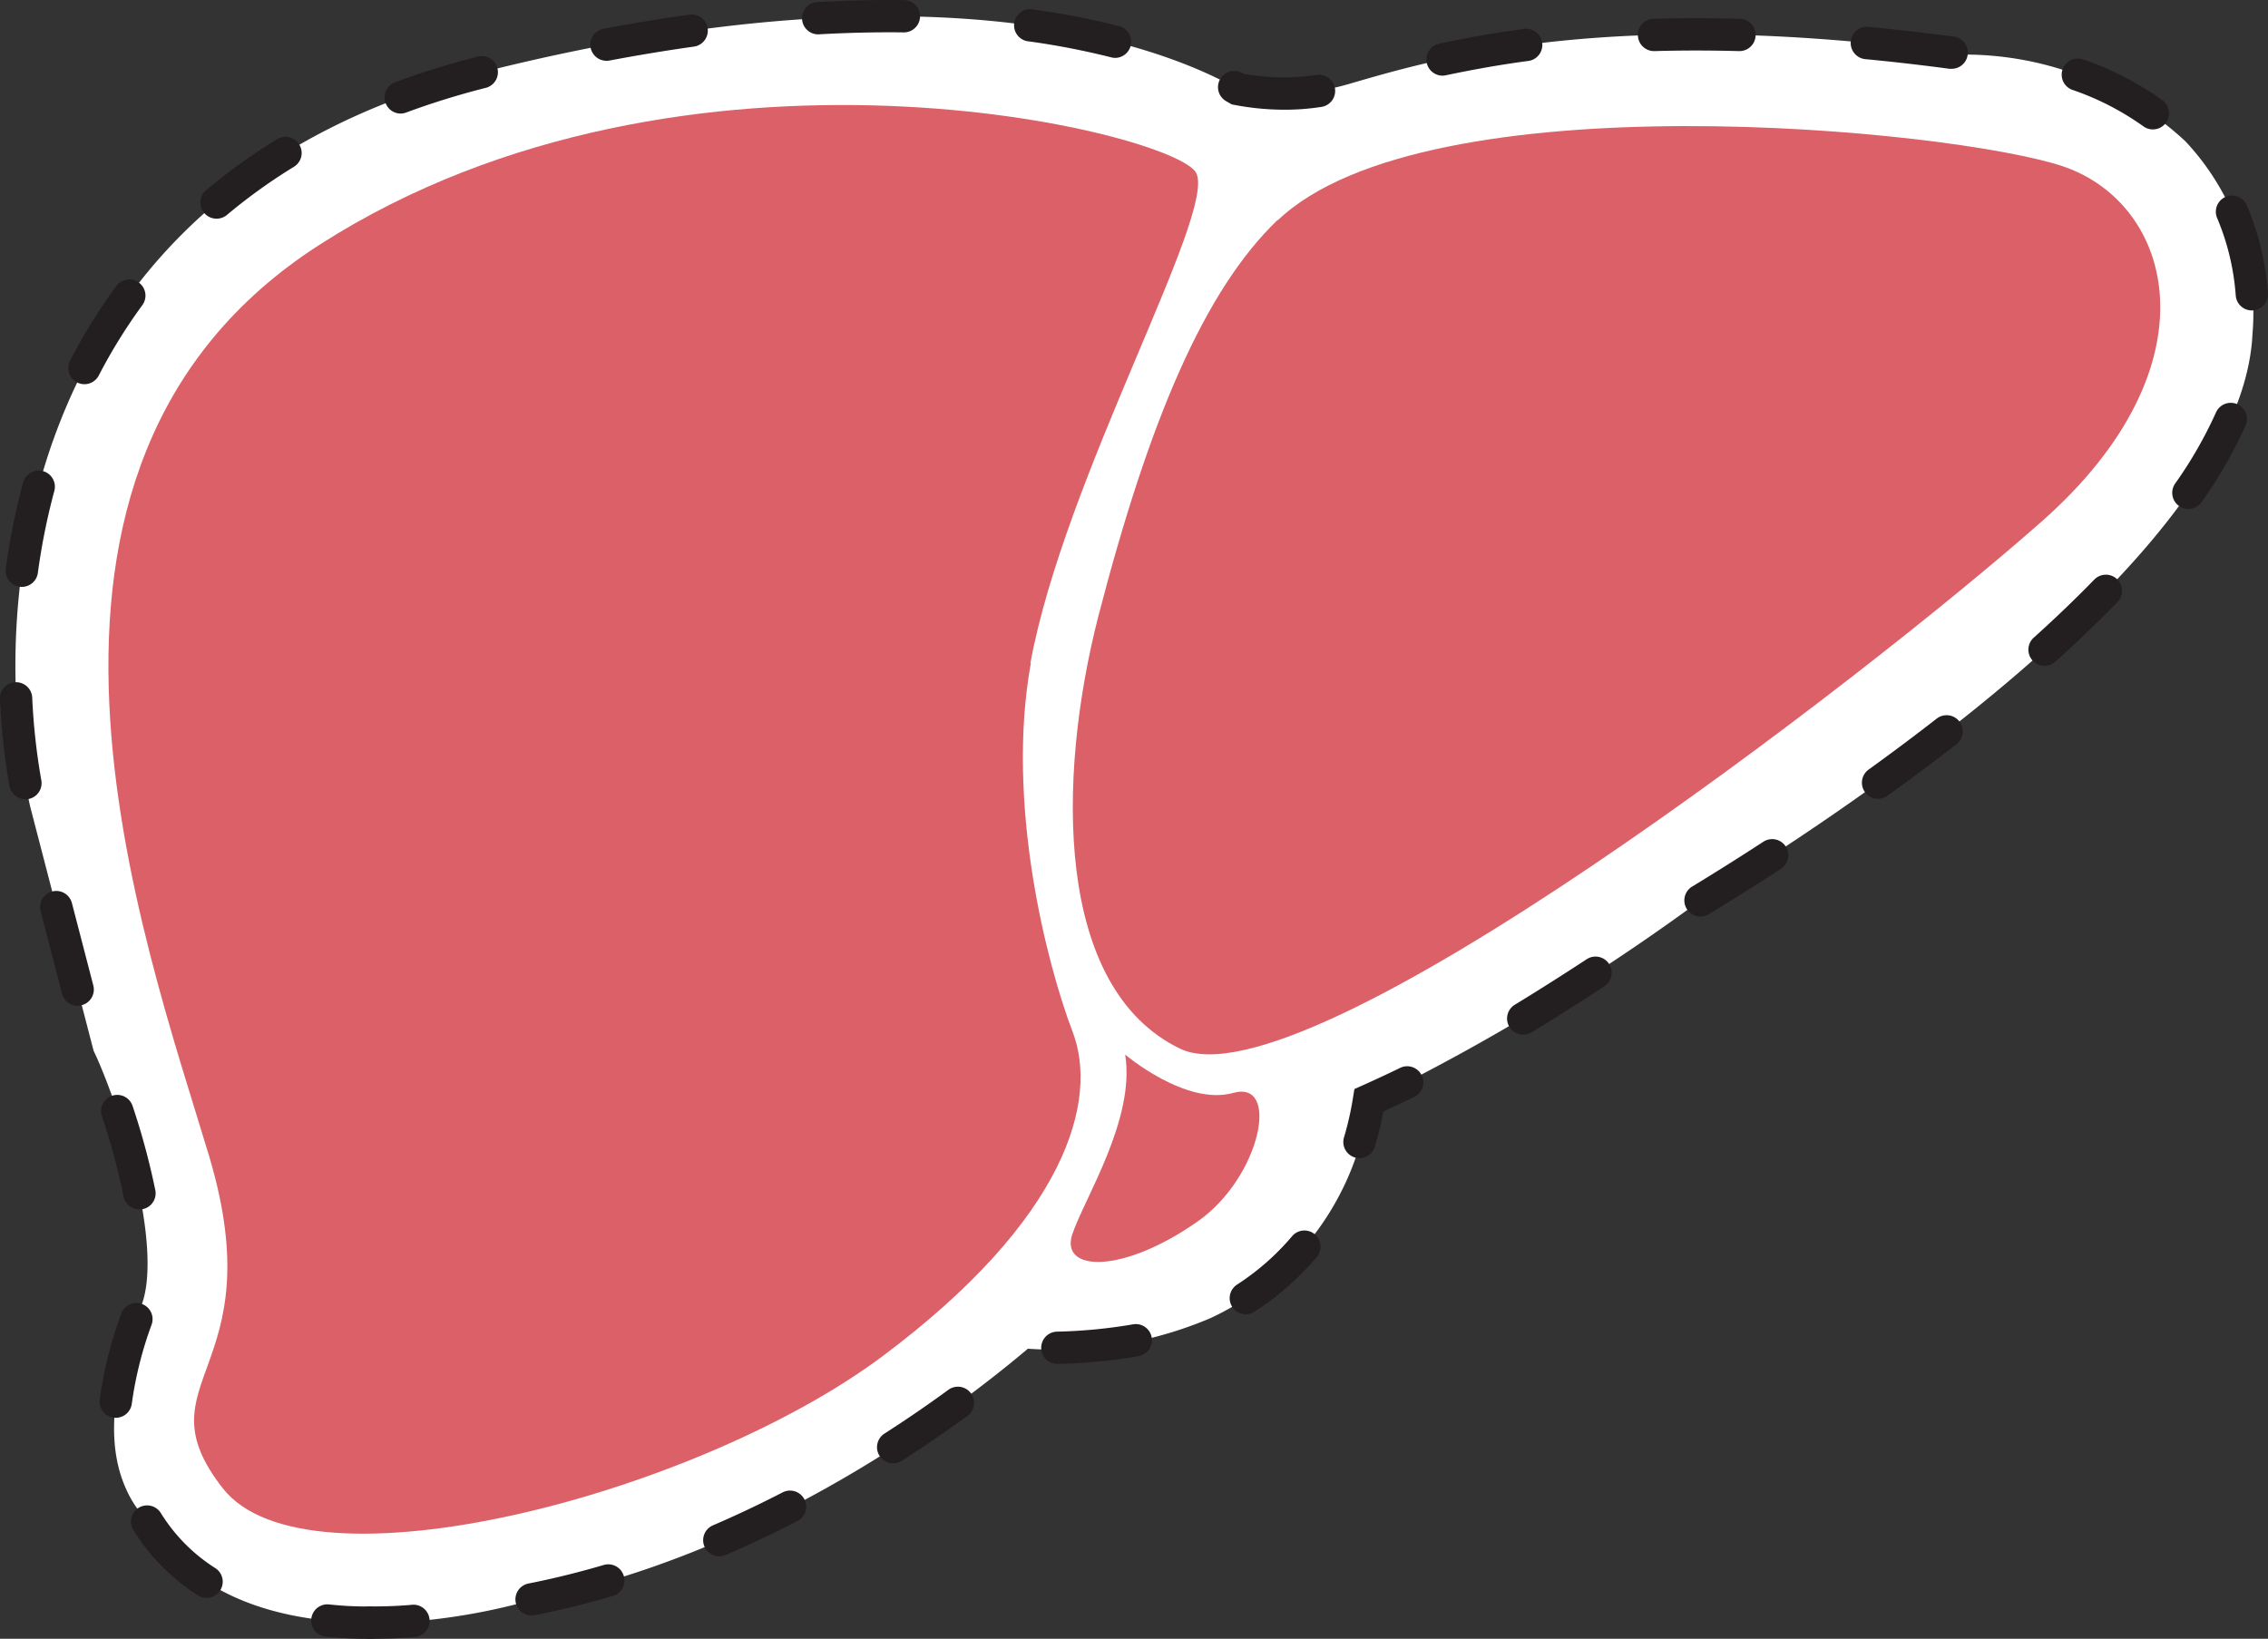
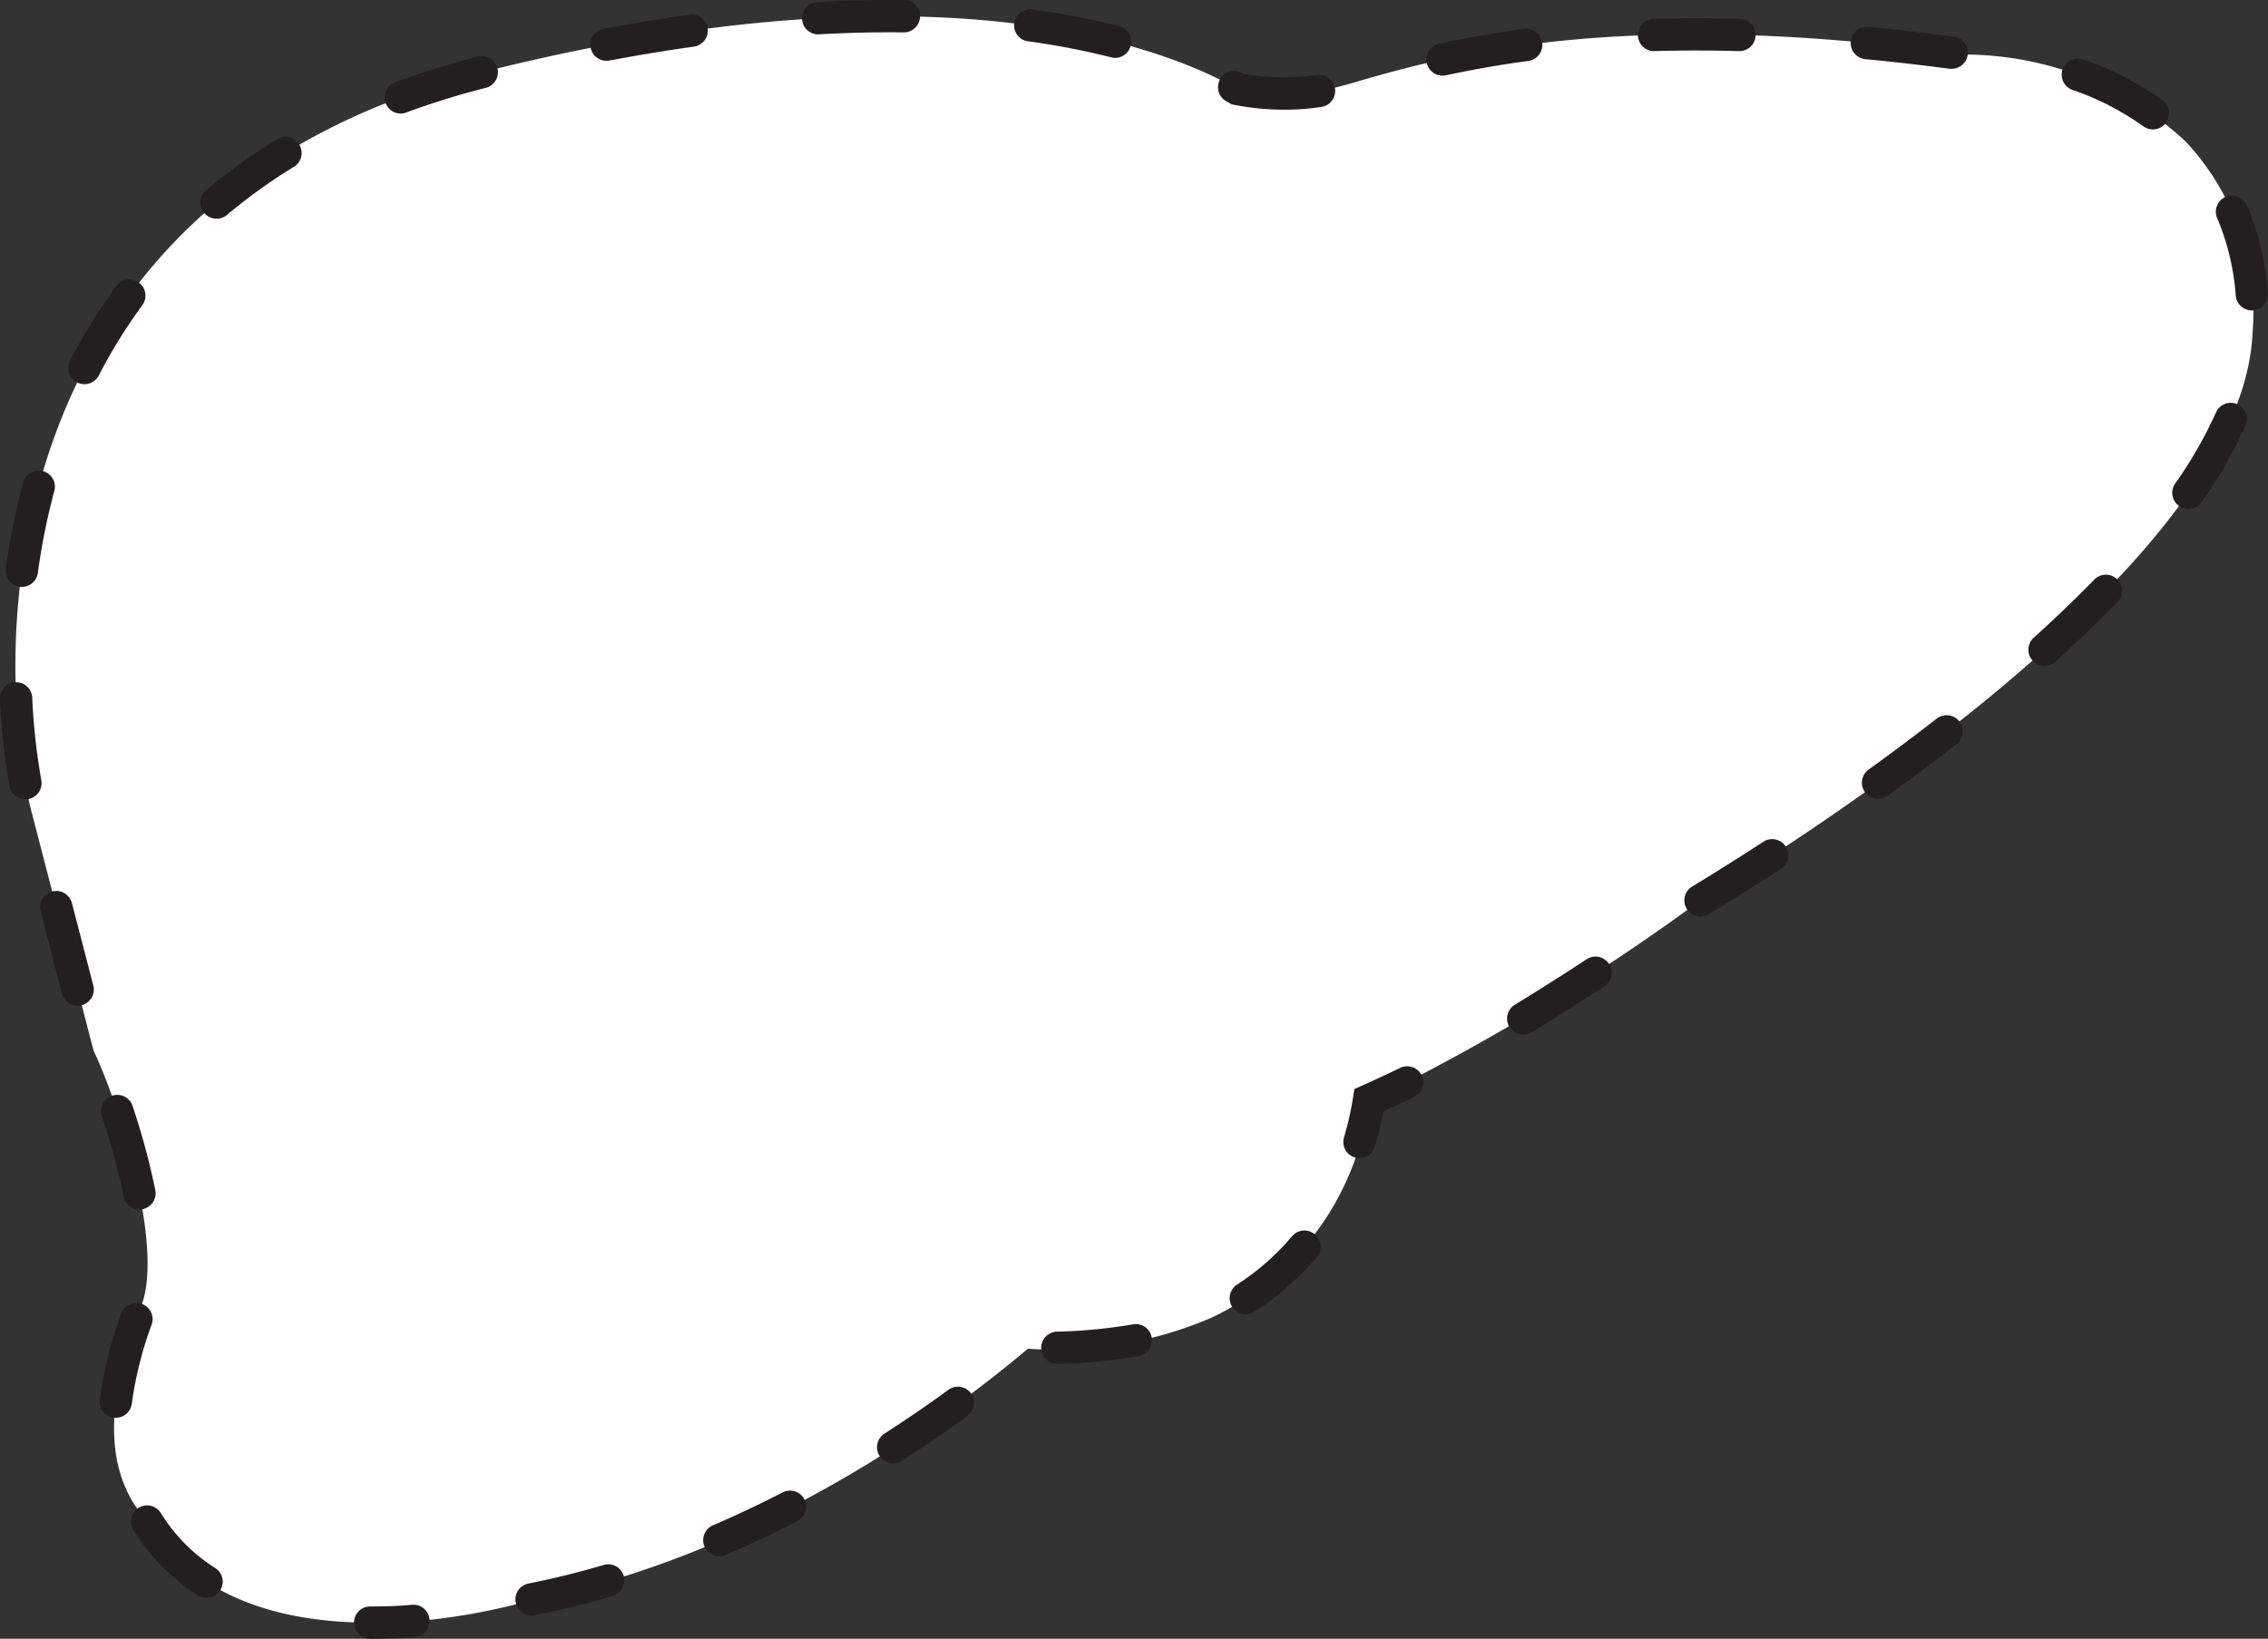
<svg xmlns="http://www.w3.org/2000/svg" width="79.036" height="57.118" viewBox="0 0 79.036 57.118">
  <rect x="0" y="0" width="79.036" height="57.118" fill="#333333" stroke="none" />
  <defs>
    <clipPath id="clip-path">
      <rect id="Rectangle_4849" data-name="Rectangle 4849" width="78.609" height="56.634" fill="none" />
    </clipPath>
  </defs>
  <g id="Layer_1" data-name="Layer 1" transform="translate(-0.018 -0.002)">
    <g id="Group_8500" data-name="Group 8500" transform="translate(0.018 0.002)">
      <path id="Path_9488" data-name="Path 9488" d="M12.736,56.369c-2.9,0-6.124-.751-7.85-3.648a3.762,3.762,0,0,1-.645-.991c-.705-1.546-.54-3.587.525-6.409.72-1.891-.51-6.289-1.561-8.661L3.1,36.435l-2.207-8.5C-.7,20.854.562,6.369,16.7,2.316c16.2-4.068,24.077-.66,26.268.6a8.062,8.062,0,0,0,3.618-.105l.225-.06c3.272-.961,9.351-2.732,21.54-1.036a11.324,11.324,0,0,1,7.64,3.017,8.738,8.738,0,0,1,2.342,6.74c-.375,7.67-14.68,16.962-19.258,19.739a75.179,75.179,0,0,1-11.528,6.98,9.691,9.691,0,0,1-5.524,7.565,13.791,13.791,0,0,1-6.364,1.066c-2.447,2.071-9.081,7.145-17.307,8.766a21.783,21.783,0,0,1-5.614.811" transform="translate(0.161 0.187)" fill="#fff" />
      <g id="Group_8496" data-name="Group 8496" transform="translate(0.213 0.237)" clip-path="url(#clip-path)">
-         <path id="Path_9489" data-name="Path 9489" d="M32.063,6.217c5.179-4.953,23.446-3.182,27.349-1.891,3.888,1.306,5.419,6.95-.705,12.369s-25.7,20.5-30.051,18.388C24.287,32.966,24.362,25.671,25.818,20,27.59,13.167,29.511,8.649,32.063,6.2" transform="translate(12.248 1.228)" fill="#dc6068" />
-       </g>
+         </g>
      <g id="Group_8497" data-name="Group 8497" transform="translate(0.213 0.237)" clip-path="url(#clip-path)">
-         <path id="Path_9490" data-name="Path 9490" d="M34.68,21.893c-.886,4.893.555,10.492,1.456,12.849S35.971,41.227,29.5,46.06C23.017,50.893,9.462,54.421,6.52,50.653s1.771-4.008-.465-11.543C3.788,31.56-2.276,15.079,9.928,7.288,22.656-.847,39.738,3.4,40.444,4.811s-4.593,10.612-5.779,17.082" transform="translate(1.03 0.983)" fill="#dc6068" />
-       </g>
+         </g>
      <g id="Group_8498" data-name="Group 8498" transform="translate(0.213 0.237)" clip-path="url(#clip-path)">
-         <path id="Path_9491" data-name="Path 9491" d="M26.774,24.49s2.116,1.8,3.768,1.336.946,2.942-1.231,4.473c-2.627,1.846-4.8,1.771-4.383.465.435-1.291,2.207-4.023,1.846-6.274" transform="translate(12.223 12.03)" fill="#dc6068" />
-       </g>
+         </g>
      <g id="Group_8499" data-name="Group 8499">
-         <path id="Path_9492" data-name="Path 9492" d="M9.3,38.456a13.1,13.1,0,0,1-1.567-.079.563.563,0,0,1,.132-1.118A12.035,12.035,0,0,0,9.3,37.33a.563.563,0,1,1,0,1.126Z" transform="translate(3.598 18.663)" fill="#231f20" />
        <path id="Path_9493" data-name="Path 9493" d="M7.21,55.695a.56.56,0,0,1-.3-.089,7.217,7.217,0,0,1-2.244-2.273.563.563,0,1,1,.956-.595,6.017,6.017,0,0,0,1.9,1.921.563.563,0,0,1-.3,1.036ZM4.053,49.419a.563.563,0,0,1-.559-.631,14.227,14.227,0,0,1,.749-3,.563.563,0,0,1,1.062.374,13.134,13.134,0,0,0-.693,2.758A.563.563,0,0,1,4.053,49.419Zm.824-7.261a.563.563,0,0,1-.551-.452,23.87,23.87,0,0,0-.756-2.8.563.563,0,1,1,1.068-.357,25.014,25.014,0,0,1,.792,2.935.563.563,0,0,1-.552.674ZM53.1,36.066a.563.563,0,0,1-.293-1.044c.8-.488,1.641-1.02,2.495-1.58a.563.563,0,1,1,.618.941c-.864.567-1.714,1.105-2.527,1.6A.56.56,0,0,1,53.1,36.066ZM2.725,35.06a.563.563,0,0,1-.544-.422l-.747-2.877a.563.563,0,0,1,1.09-.283l.747,2.877a.563.563,0,0,1-.545.7Zm56.553-3.112a.563.563,0,0,1-.293-1.044c.815-.495,1.656-1.024,2.5-1.574a.563.563,0,0,1,.614.943c-.854.556-1.705,1.092-2.53,1.593A.56.56,0,0,1,59.278,31.948ZM.9,27.858a.563.563,0,0,1-.553-.464,23.386,23.386,0,0,1-.331-3.025.563.563,0,1,1,1.125-.051A22.259,22.259,0,0,0,1.458,27.2a.563.563,0,0,1-.555.662Zm64.567-.013a.563.563,0,0,1-.33-1.02c.817-.589,1.612-1.184,2.363-1.769a.563.563,0,1,1,.692.888c-.762.593-1.568,1.2-2.4,1.793A.56.56,0,0,1,65.471,27.845Zm5.8-4.636a.563.563,0,0,1-.377-.981c.762-.686,1.474-1.37,2.117-2.031a.563.563,0,0,1,.808.784c-.66.68-1.391,1.381-2.171,2.084A.561.561,0,0,1,71.273,23.209ZM.779,20.458a.563.563,0,0,1-.559-.639,23.866,23.866,0,0,1,.6-2.983.563.563,0,1,1,1.087.292,22.738,22.738,0,0,0-.57,2.842A.563.563,0,0,1,.779,20.458Zm75.5-2.716a.563.563,0,0,1-.461-.885,14.766,14.766,0,0,0,1.423-2.478.563.563,0,1,1,1.031.453A15.889,15.889,0,0,1,76.744,17.5.562.562,0,0,1,76.282,17.742ZM2.961,13.393a.563.563,0,0,1-.5-.821,19.662,19.662,0,0,1,1.609-2.6.563.563,0,0,1,.908.666,18.529,18.529,0,0,0-1.517,2.45A.563.563,0,0,1,2.961,13.393Zm75.53-2.571a.563.563,0,0,1-.561-.519,8.52,8.52,0,0,0-.648-2.7.563.563,0,0,1,1.035-.444,9.642,9.642,0,0,1,.735,3.055.563.563,0,0,1-.517.605ZM7.566,7.624A.563.563,0,0,1,7.2,6.631,20.519,20.519,0,0,1,9.683,4.849a.563.563,0,0,1,.588.96A19.391,19.391,0,0,0,7.928,7.492.561.561,0,0,1,7.566,7.624ZM75.042,4.513a.56.56,0,0,1-.33-.107,9.6,9.6,0,0,0-2.489-1.277.563.563,0,0,1,.369-1.063,10.72,10.72,0,0,1,2.78,1.428.563.563,0,0,1-.331,1.019ZM13.987,3.96a.563.563,0,0,1-.2-1.091,28.4,28.4,0,0,1,2.9-.9.563.563,0,0,1,.276,1.091,27.275,27.275,0,0,0-2.78.86A.562.562,0,0,1,13.987,3.96Zm30.8-.134a9.325,9.325,0,0,1-1.754-.168l-.093-.018-.082-.048-.108-.062a.563.563,0,0,1,.553-.981l.037.021a7.845,7.845,0,0,0,2.54.048.563.563,0,1,1,.174,1.112A8.224,8.224,0,0,1,44.792,3.826Zm5.5-1.187a.563.563,0,0,1-.119-1.113c.98-.212,1.952-.382,2.972-.517a.563.563,0,0,1,.148,1.116c-.989.131-1.932.3-2.881.5A.565.565,0,0,1,50.288,2.639ZM68.031,2.4a.568.568,0,0,1-.075,0c-.994-.133-1.981-.246-2.932-.336A.563.563,0,0,1,65.131.938c.965.092,1.965.207,2.974.341A.563.563,0,0,1,68.031,2.4ZM21.178,2.12A.563.563,0,0,1,21.075,1c1-.188,1.994-.352,2.959-.487a.563.563,0,1,1,.156,1.115c-.947.133-1.925.294-2.906.479A.566.566,0,0,1,21.178,2.12Zm17.7-.1A.564.564,0,0,1,38.738,2a26.5,26.5,0,0,0-2.855-.554A.563.563,0,1,1,36.039.334a27.625,27.625,0,0,1,2.977.578.563.563,0,0,1-.139,1.108ZM60.63,1.783h-.016c-1-.027-1.992-.027-2.939,0A.563.563,0,1,1,57.643.657c.968-.028,1.978-.027,3,0a.563.563,0,0,1-.015,1.126ZM28.547,1.2A.563.563,0,0,1,28.516.073C29.54.016,30.552-.006,31.524.005a.563.563,0,1,1-.014,1.126c-.947-.012-1.933.011-2.932.066Z" transform="translate(-0.018 -0.002)" fill="#231f20" />
        <path id="Path_9494" data-name="Path 9494" d="M31.768,27.967a.563.563,0,0,1-.539-.726,10.633,10.633,0,0,0,.313-1.382l.048-.3.277-.124c.428-.192.878-.4,1.336-.623a.563.563,0,0,1,.49,1.013c-.372.18-.738.352-1.092.514a11.4,11.4,0,0,1-.3,1.229A.563.563,0,0,1,31.768,27.967Z" transform="translate(15.608 12.4)" fill="#231f20" />
        <path id="Path_9495" data-name="Path 9495" d="M12.545,42a.563.563,0,0,1-.108-1.115c.862-.17,1.742-.387,2.616-.644a.563.563,0,1,1,.318,1.08c-.907.267-1.821.492-2.716.669A.566.566,0,0,1,12.545,42Zm6.545-2.063a.563.563,0,0,1-.223-1.08c.812-.349,1.635-.739,2.447-1.158a.563.563,0,0,1,.516,1c-.835.431-1.683.832-2.519,1.191A.561.561,0,0,1,19.091,39.934Zm6.055-3.241a.563.563,0,0,1-.3-1.037c.757-.486,1.51-1,2.238-1.534a.563.563,0,0,1,.664.909c-.747.545-1.518,1.074-2.294,1.572A.56.56,0,0,1,25.145,36.693Zm5.733-3.465a.563.563,0,0,1-.015-1.126,17.855,17.855,0,0,0,2.648-.255.563.563,0,0,1,.2,1.108,18.984,18.984,0,0,1-2.816.272Zm6.56-1.73a.563.563,0,0,1-.305-1.036,8.689,8.689,0,0,0,1.929-1.7.563.563,0,0,1,.859.727,9.814,9.814,0,0,1-2.18,1.918A.56.56,0,0,1,37.439,31.5Z" transform="translate(5.977 14.309)" fill="#231f20" />
        <path id="Path_9496" data-name="Path 9496" d="M8.8,38.451a.563.563,0,1,1,0-1.126c.561,0,1.035-.019,1.449-.058a.563.563,0,1,1,.105,1.121C9.9,38.43,9.395,38.451,8.8,38.451Z" transform="translate(4.099 18.668)" fill="#231f20" />
      </g>
    </g>
  </g>
</svg>